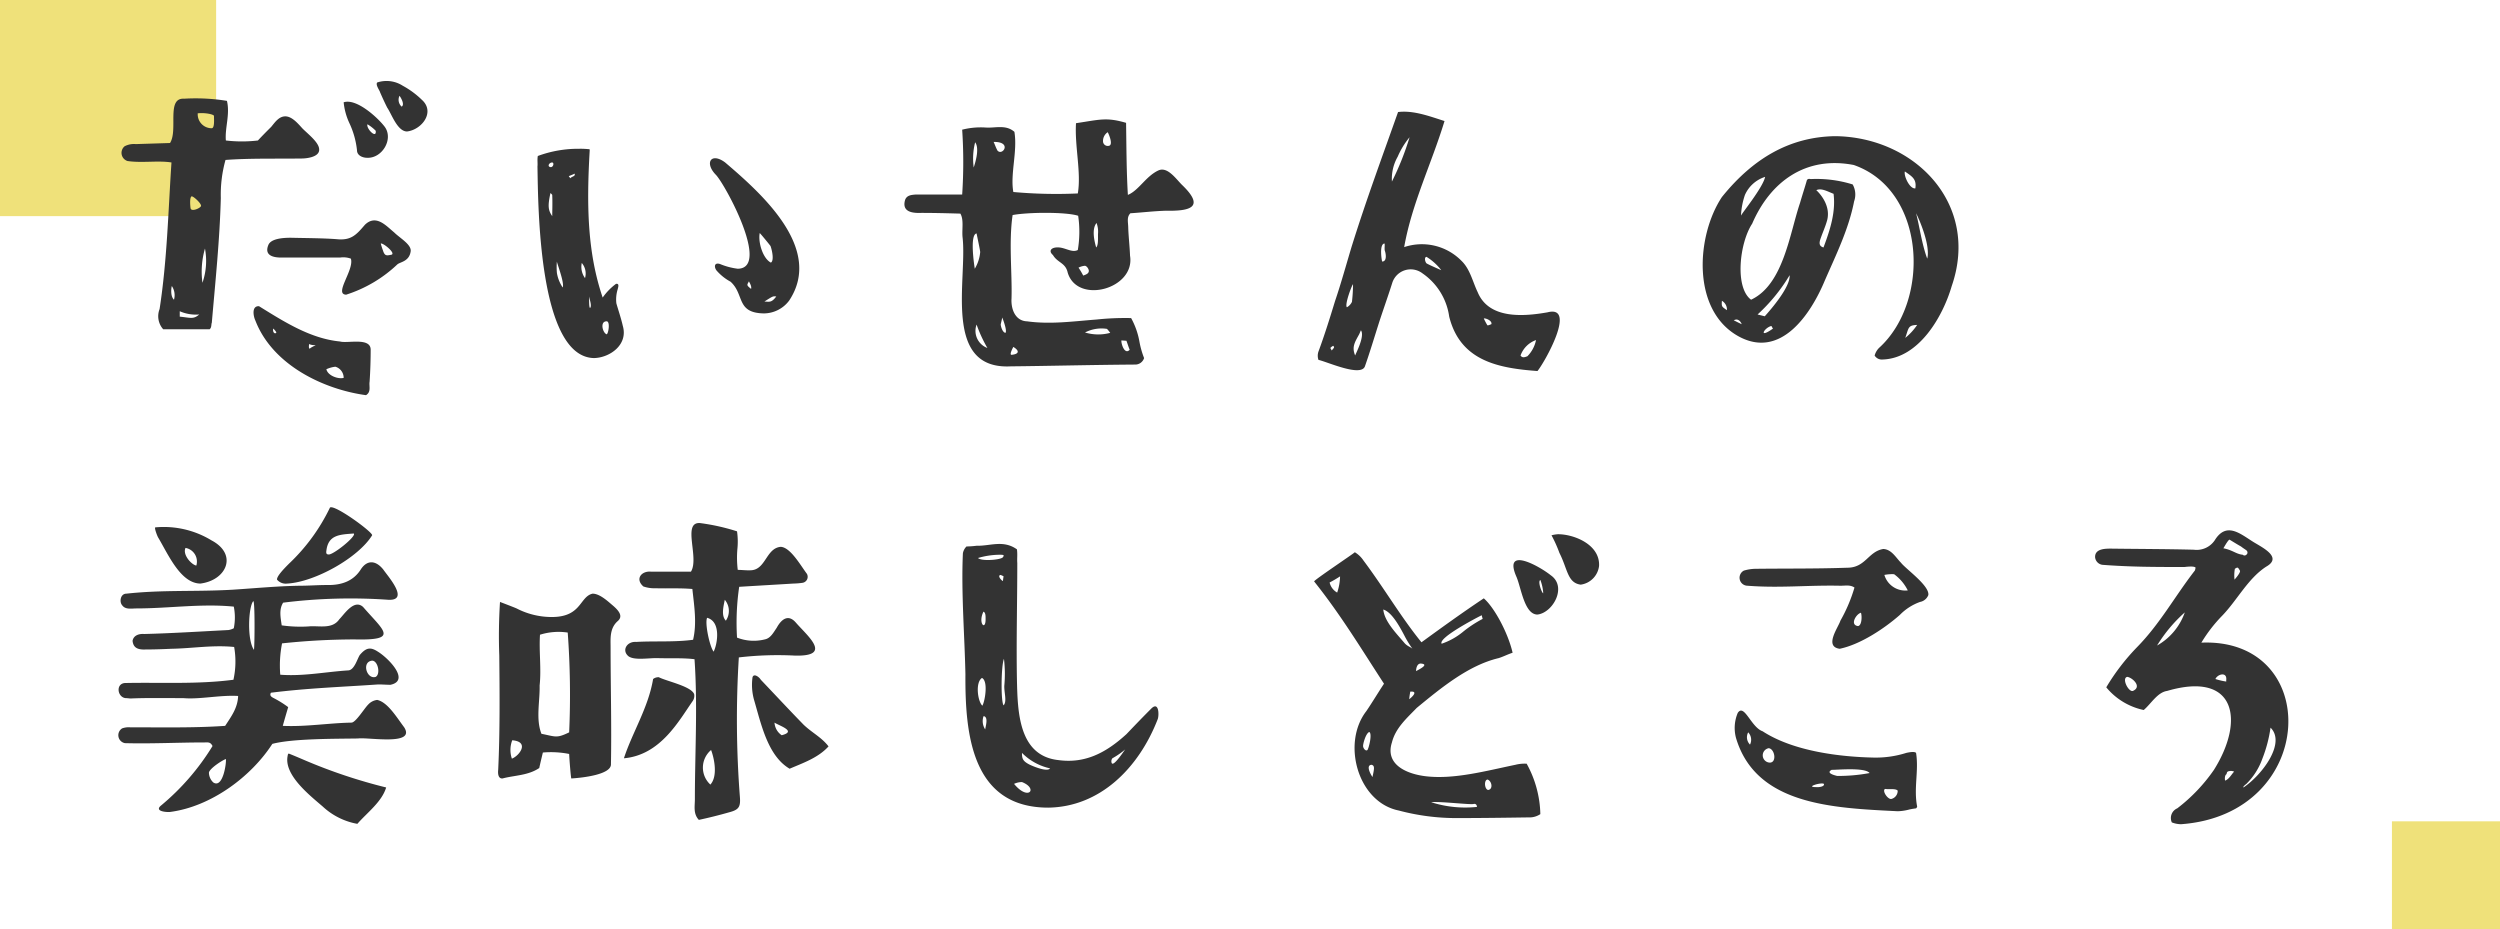
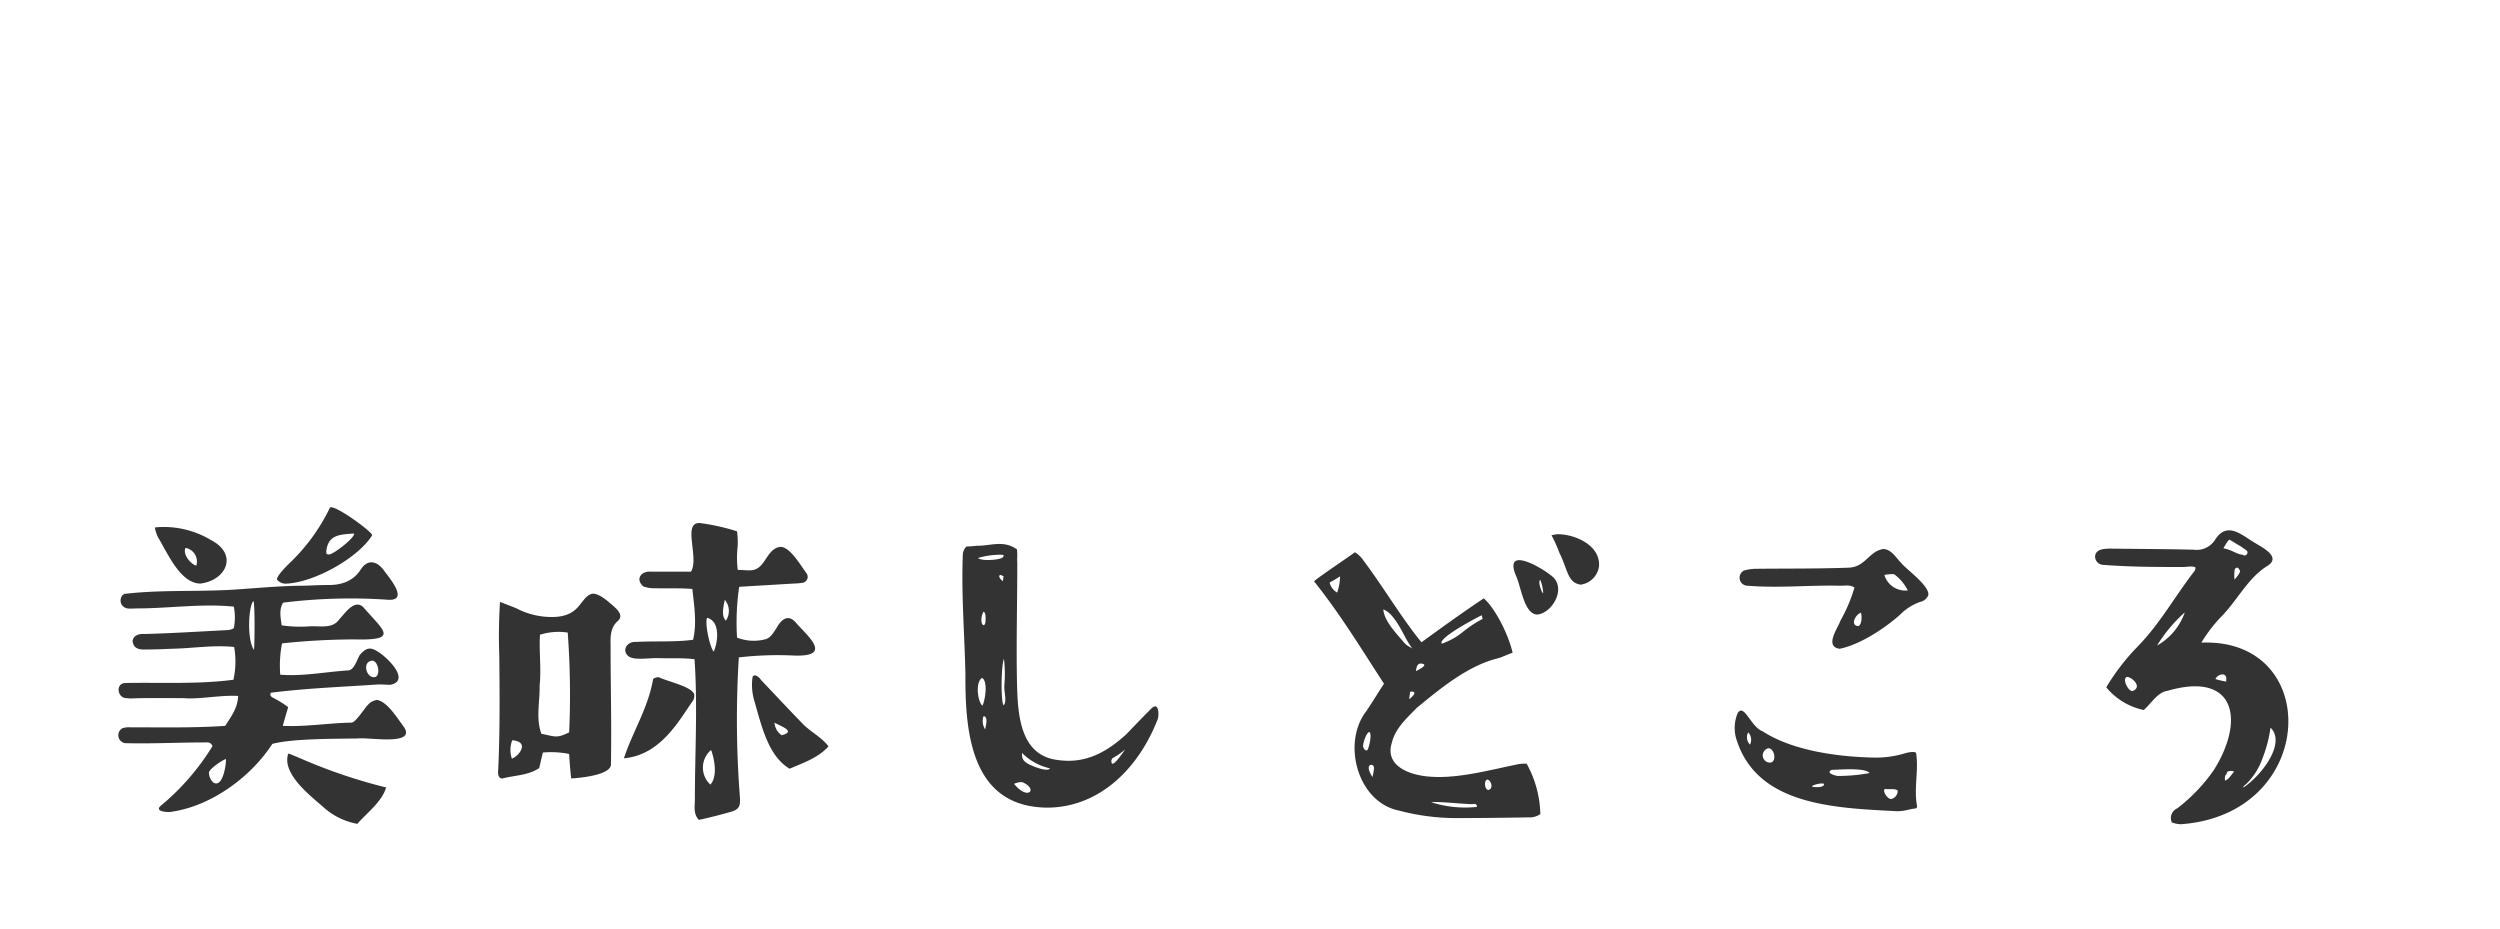
<svg xmlns="http://www.w3.org/2000/svg" width="347" height="129" viewBox="0 0 347 129">
  <g transform="translate(12349 -288)">
-     <rect width="30" height="30" transform="translate(-12349 288)" fill="#efe17a" />
    <path d="M11.6.7c5.75-.75,11.3-4.95,14.2-9.45,2.8-.75,8.85-.7,11.9-.75,1.4-.2,8.05,1.05,6.4-1.55-1.05-1.4-2.3-3.5-3.75-3.8a2,2,0,0,0-1.25.65c-.55.55-1.7,2.45-2.3,2.5-3.1.05-6.35.6-9.55.45.25-.9.5-1.75.75-2.6a14.237,14.237,0,0,0-2.1-1.3c-.25-.15-.5-.3-.3-.7,5.2-.65,9.9-.8,14.9-1.15.6,0,1.15.05,1.7.05,2.8-.6-.35-3.75-1.75-4.6-1-.65-1.6-.6-2.5.45-.35.5-.75,2.1-1.6,2.15-3.15.2-6.3.85-9.45.6a15.809,15.809,0,0,1,.25-4.35,96.691,96.691,0,0,1,10.05-.55c6.25.15,4.1-1.15,1.2-4.5-1.25-1.15-2.6,1-3.3,1.7-1,1.45-2.85.85-4.3,1a18.345,18.345,0,0,1-3.7-.15c-.15-1.1-.4-2.2.2-3.15a75.055,75.055,0,0,1,14.6-.4c3,.15-.05-3.25-.7-4.2-1-1.25-2.2-1.4-3.1-.05-1,1.6-2.6,2.25-4.75,2.2-1.25,0-2.5.1-3.75.1-3.1.05-6.2.35-9.3.55-5.1.3-9.75,0-14.75.55-.85,0-1,1.15-.6,1.6.45.65,1.3.45,2,.45,4.5,0,9-.7,13.5-.25a7.565,7.565,0,0,1,0,3,2.212,2.212,0,0,1-.75.25c-3.9.2-7.8.45-11.7.55-.55-.05-1.45.1-1.6.95.1.95.7,1.25,1.8,1.2,1.25,0,2.5-.05,3.6-.1,2.9-.05,5.75-.55,8.7-.25a11.622,11.622,0,0,1-.1,4.55c-4.95.65-9.95.35-14.9.45-1.5-.05-1.25,2-.05,2.1.25,0,.5.05.7.05,2.2-.1,5-.05,7.3-.05,2.25.2,5.1-.45,7.6-.3-.05,1.65-.95,2.85-1.8,4.15-4.35.3-8.9.2-13.2.2a2.672,2.672,0,0,0-1.1.15,1.118,1.118,0,0,0,.4,2.05c3.7.1,7.35-.1,11.05-.1.45,0,.8-.1,1.1.5a33.372,33.372,0,0,1-7.2,8.3C9.45.6,11.05.75,11.6.7Zm7.75-7.35c.1.5-.4,4.15-1.75,3.25A1.9,1.9,0,0,1,17-4.75C17.05-5.3,18.8-6.45,19.35-6.65ZM39.65-20.3c.8,0,1.2,1.85.5,2.25C38.9-17.65,38.15-20.15,39.65-20.3Zm-16.5-8.25c.25-.25.2,6.2.1,6.75C22.25-23.2,22.5-27.85,23.15-28.55ZM37.6,2.35C38.95.8,41-.7,41.6-2.7A73.778,73.778,0,0,1,30.25-6.5c-.7-.3-1.4-.6-2.15-.9-.15,0-.15.2-.2.45-.4,2.6,3.1,5.35,4.9,6.9A9.513,9.513,0,0,0,37.6,2.35ZM27.85-31c3.85-.2,9.9-3.6,11.8-6.7.15-.4-5.25-4.35-5.85-3.85a26.409,26.409,0,0,1-5.7,7.8c-.75.75-1.7,1.75-1.65,2.2A1.572,1.572,0,0,0,27.85-31Zm9.25-6.95c.45.35-3.05,3.15-3.55,2.9-.25,0-.3-.2-.25-.5C33.55-37.8,35.2-37.8,37.1-37.95ZM15.8-31c3.65-.45,5.25-4.05,1.55-6a12.713,12.713,0,0,0-7.8-1.8c-.15.1.3,1.25.4,1.4C11.35-35.05,13.05-31.05,15.8-31Zm-2.05-4.95a1.919,1.919,0,0,1,1.5,2.45C14.6-33.6,13.3-35,13.75-35.95ZM85,1.8q2.1-.45,4.2-1.05C90.55.4,90.8,0,90.7-1.35a139.632,139.632,0,0,1-.15-19.4A46.436,46.436,0,0,1,98.4-21c5.2.1,1.7-2.7.05-4.6-1.05-1.2-2-.45-2.65.75-.45.65-.85,1.45-1.65,1.6a6.315,6.315,0,0,1-3.85-.25,34.147,34.147,0,0,1,.3-7.05c2.45-.15,5.05-.3,7.5-.45a10.526,10.526,0,0,0,1.25-.1.846.846,0,0,0,.65-1.25c-.9-1.2-2.3-3.7-3.65-3.75-2,.2-2.05,3.1-4.05,3.25-.6.05-1.25-.05-1.9-.05a14.119,14.119,0,0,1-.05-2.9,10,10,0,0,0-.05-2.45,29.158,29.158,0,0,0-5.15-1.15c-2.5-.15-.05,4.85-1.25,6.75H78.4c-1.35-.15-2.3,1-1.1,2.05a4.669,4.669,0,0,0,1.7.25c1.95.05,3.2-.05,5.1.1.25,2.35.65,4.75.1,7.05-2.55.35-5.35.15-7.9.3-1.3-.1-2.05,1.2-1.05,2,.85.6,2.9.2,4.1.25,1.65.05,3.5-.05,5.05.15.45,6.45.05,13,.05,19.45C84.45-.1,84.2.95,85,1.8Zm1.7-9.7c.45,1.2.95,3.65-.1,4.8A3.194,3.194,0,0,1,86.7-7.9Zm-.55-18.35c2,.55,1.4,3.75.9,4.7C86.5-22.25,85.8-25.55,86.15-26.25Zm2.45-2.5a2.4,2.4,0,0,1,.15,2.9C88.05-26.55,88.45-27.95,88.6-28.75ZM57.75-3.95c1.7-.45,3.55-.4,5.1-1.45.1-.5.5-2.15.5-2.15a12.908,12.908,0,0,1,3.65.2c.05,1.1.25,3.4.3,3.4,1.65-.1,5.5-.55,5.5-1.95.1-5.4-.05-10.85-.05-16.3,0-1.15-.15-2.6,1-3.6.8-.7.1-1.5-.8-2.25-.7-.6-1.75-1.55-2.7-1.55-1.95.45-1.45,3.65-6.6,3.2a10.626,10.626,0,0,1-3.95-1.15c-.45-.2-2.3-.9-2.3-.9A74.266,74.266,0,0,0,57.3-21c.05,5.2.1,10.6-.15,15.85C57.1-4.75,57.1-3.9,57.75-3.95Zm1.35-5.3c2.45.2,1,2.15-.05,2.55A3.727,3.727,0,0,1,59.1-9.25Zm4.05-.9c-.8-2.05-.2-4.5-.25-6.7.25-2.35-.1-4.7.05-7.05a8.573,8.573,0,0,1,3.85-.3A117.853,117.853,0,0,1,67-10.35C65.25-9.5,65.15-9.75,63.15-10.15ZM97.6-5.3c1.85-.8,3.95-1.5,5.4-3.1-.95-1.25-2.3-1.9-3.45-3-2-2.05-3.95-4.15-5.95-6.25-.2-.35-.95-.95-1.15-.35a7.732,7.732,0,0,0,.2,3.1C93.65-11.5,94.55-7.1,97.6-5.3Zm-2.1-6.4c.7.45,3.15,1.2,1,1.75A2.279,2.279,0,0,1,95.5-11.7ZM74.6-6.75c5.1-.45,7.65-5.25,9.55-7.95a1.28,1.28,0,0,0,.2-.95c-.4-1.1-3.85-1.8-4.9-2.35a1.176,1.176,0,0,0-.8.25C78-13.8,75.75-10.3,74.6-6.75ZM133.5.1c7.15-.1,12.55-5.45,15.2-12.3.2-.6.15-2.55-.95-1.4-1.25,1.25-2.3,2.35-3.4,3.5-2.9,2.65-5.8,4.1-9.45,3.6-5.55-.6-5.65-6.8-5.75-11.15-.1-5.4.05-10.8.05-16.2-.05-.6.05-1.2-.05-1.9-1.9-1.35-3.7-.45-5.6-.5a12.291,12.291,0,0,1-1.4.1,1.76,1.76,0,0,0-.5.95c-.25,5.45.25,11.6.35,16.8C121.95-10.15,122.85.1,133.5.1Zm8.9-6.85A10.8,10.8,0,0,0,144.2-8c.05-.15-1.65,2.55-1.9,1.9A.685.685,0,0,1,142.4-6.75Zm-17.65-4a2.092,2.092,0,0,1-.25-1.8l.05-.05C125.25-12.45,124.75-11.05,124.75-10.75Zm-.45-7.15c.9.45.4,3.3.05,3.85C123.7-14.65,123.35-17.3,124.3-17.9Zm.2-9.2c.3.1.3.6.3.95C124.85-24.35,123.7-25.45,124.5-27.1Zm2.35-5.1a1.776,1.776,0,0,1,.45.2c-.05.2-.1.75-.1.65C127.05-31.4,126.4-32.05,126.85-32.2Zm6.9,26.85c-.35.5-2.05-.15-2.8-.5-1-.5-1.1-.85-1.1-1.65A7.848,7.848,0,0,0,133.75-5.35Zm-3.9,1.9c2.3.9.9,2.7-1.1.25A2.658,2.658,0,0,1,129.85-3.45ZM127.3-14.1c-.4-.45-.35-5.55.05-6.45a17.647,17.647,0,0,1,.05,3.7C127.35-15.9,127.8-14.65,127.3-14.1ZM126.7-35c.55,0,.8,0,.45.4-.55.35-3,.5-3.4.05A10.833,10.833,0,0,1,126.7-35ZM182.15.5a31.015,31.015,0,0,0,7.95,1.05c3.45,0,6.9-.05,10.4-.1A2.709,2.709,0,0,0,201.8,1a15.109,15.109,0,0,0-1.9-7,5.272,5.272,0,0,0-1.55.15c-4.1.85-8.5,2.05-12.4,1.6-2.65-.3-5.75-1.6-4.75-4.7.5-2,2.05-3.35,3.45-4.8,3.35-2.75,7.15-5.9,11.35-6.9.65-.2,1.2-.5,1.95-.75-.65-2.8-2.55-6.3-4-7.55-3,2-5.9,4.1-8.65,6.1-2.85-3.5-5.2-7.55-8.05-11.35a3.793,3.793,0,0,0-1.2-1.15c-.1.15-5.65,3.85-5.65,4.05,3.75,4.7,6.6,9.45,9.7,14.2-.8,1.2-1.6,2.55-2.45,3.8C174.2-8.85,176.45-.65,182.15.5Zm12.3-4.3c.6.15.85,1.35.1,1.45C194.05-2.45,193.95-3.7,194.45-3.8ZM192.5-.4c.35-.1.5.15.5.4a15.539,15.539,0,0,1-6.35-.65C187.7-.8,191.9-.3,192.5-.4ZM173.6-29.75a2.173,2.173,0,0,1-1.05-1.4A16.117,16.117,0,0,0,174-32,7.355,7.355,0,0,1,173.6-29.75Zm10,14.8a8.832,8.832,0,0,1,.15-1.05C184.9-16.1,184-15.25,183.6-14.95ZM193.65-26.6c0-.1.1.4.15.5a15.987,15.987,0,0,0-2.8,1.85,9.478,9.478,0,0,1-2.9,1.6C187.6-23.45,192.75-26.15,193.65-26.6Zm-8.45,6.7c1.25.1-.2.8-.65,1.05C184.55-19.15,184.65-19.9,185.2-19.9ZM180-27.4c1.15.35,2.2,2.2,3.05,3.85a14.9,14.9,0,0,0,1,1.6c-.25-.25-.75-.35-1.15-.85C181.7-24.2,180.15-25.8,180-27.4ZM178.5-4.15c-.15-.2-1-1.6-.15-1.7C178.85-5.75,178.75-5.3,178.5-4.15Zm-.45-6.25c.45.2-.05,2.25-.25,2.5-.2.2-.55-.15-.6-.5C177.15-8.65,177.55-10.2,178.05-10.4ZM198.5-31.9c.65,1.55,1.1,5.2,2.9,5.2,2.15-.25,4.15-3.85,1.85-5.45C201.7-33.4,196.55-36.3,198.5-31.9Zm3.3.4a5.969,5.969,0,0,1,.4,1.85C202-29.7,201.4-31.3,201.8-31.5Zm2.45-6.35a4.447,4.447,0,0,0-.9.15,18.417,18.417,0,0,1,1.1,2.45c1.15,2.25,1.1,4.15,2.95,4.4a2.972,2.972,0,0,0,2.55-2.6C210.1-36.4,206.5-37.85,204.25-37.85ZM253.95-7.5c-.25-.25-1.1-.05-1.35,0a13.985,13.985,0,0,1-4.6.65c-4.55-.1-11.05-.85-15.35-3.65-1.6-.55-2.55-3.9-3.45-2.55a5.369,5.369,0,0,0-.25,3.45C231.7-.25,242.4.15,251.4.6a6.967,6.967,0,0,0,1.65-.25c.25-.05.5-.1.9-.15,0,0,.15-.15.15-.25C253.6-2.6,254.35-5,253.95-7.5ZM230.9-8.65a1.431,1.431,0,0,1-.25-1.7A1.494,1.494,0,0,1,230.9-8.65Zm2.75,2.5a1.008,1.008,0,0,1-.15-2C234.35-8.05,234.65-6.15,233.65-6.15Zm6.4,3.4c-1.55,0,.75-.7,1.1-.45C241.3-2.85,240.55-2.7,240.05-2.75ZM243-4.3c-.85-.2-1.45-.5-.75-.85.35.05,4.6-.4,5.25.45A23.506,23.506,0,0,1,243-4.3Zm7.5,3.2c-.5.05-1.3-1.15-.85-1.4.45.1,1.5-.1,1.75.25A1.16,1.16,0,0,1,250.5-1.1Zm5.15-28.3c.2-1.3-3.1-3.6-3.8-4.5-.7-.7-1.3-1.85-2.45-1.9-2.1.35-2.45,2.6-5,2.6-4.3.15-8.45.1-12.75.15a5.925,5.925,0,0,0-1.6.25,1.113,1.113,0,0,0,.5,2.1c4.45.35,8.4-.1,12.9,0,.75,0,1.35-.15,1.95.25a21.523,21.523,0,0,1-1.95,4.6c-.3.95-2.3,3.6-.1,3.9,2.9-.6,6.25-2.85,8.35-4.7a7.374,7.374,0,0,1,2.8-1.8A1.536,1.536,0,0,0,255.65-29.4Zm-9.75,4.3c-1.2-.15-.25-1.7.4-1.85C246.45-26.55,246.45-25.2,245.9-25.1Zm3.65-7.1a5.5,5.5,0,0,1,1.35-.1,6.2,6.2,0,0,1,1.9,2.25A3.032,3.032,0,0,1,249.55-32.2Zm44,9.4a20.423,20.423,0,0,1,2.85-3.7c2.1-2.15,3.6-5.2,6.15-6.85,2.4-1.35-.75-2.75-1.9-3.5-1.75-1.1-3.65-2.75-5.25-.15a3.026,3.026,0,0,1-2.9,1.3c-3.8-.1-7.65-.1-11.4-.15-.75,0-2.35-.05-2.3,1.2a1.172,1.172,0,0,0,1.05,1.05c3.95.3,7.35.3,11.35.3.45-.05,1.4-.15,1.55.1-.05.15-.05.35-.15.45-2.75,3.55-4.8,7.35-8,10.6a30.128,30.128,0,0,0-4.25,5.55,9.176,9.176,0,0,0,5.2,3.15c1.05-.9,1.9-2.45,3.25-2.65,9.55-2.8,10.8,4.1,6.5,10.95A23.565,23.565,0,0,1,290.2.2a1.461,1.461,0,0,0-.75,1.95,3.541,3.541,0,0,0,1.3.25C309.75,1,310.4-23.5,293.55-22.8Zm4.6-8.75a5.214,5.214,0,0,1,.05-1.5c.4-.25.4-.25.7.25C299.05-32.55,298.2-31.6,298.15-31.55Zm-.7-5.55c.1.05,1.05.65,1.6.95.7.55.9.5.9.9-.05.25-.4.5-.65.25-.95-.1-1.4-.65-2.7-.9C296.6-35.85,297.2-37,297.45-37.1Zm-13.4,21c-.6.2-1.6-1.75-.8-1.95C283.9-18,285.4-16.7,284.05-16.1Zm3.35-6.3a20.455,20.455,0,0,1,3.85-4.6A8.491,8.491,0,0,1,287.4-22.4Zm9.6,4.8v.2a9.528,9.528,0,0,1-1.5-.35C295.8-18.45,297.15-18.8,297-17.6Zm-.15,13.95c-.05-.1-.1-.75.2-.9.05-.4.2-.4.6-.45a1.478,1.478,0,0,1,.45.1C297.75-4.55,297.4-3.85,296.85-3.65Zm6.3-7.35c2.15,2.1-1.1,6.5-3.75,8.3-.1-.1.15-.3.4-.5A9.271,9.271,0,0,0,302-6.65,19.014,19.014,0,0,0,303.15-11Z" transform="translate(-12337 400)" fill="#333" />
-     <path d="M11.8-29.45c-.45,6.75-.6,13.55-1.65,20.35a2.718,2.718,0,0,0,.5,2.8H17.1c.3-.25.2-.7.3-.9.5-5.8,1.1-11.55,1.25-17.3a17.918,17.918,0,0,1,.65-5.3c3.45-.25,7-.15,10.6-.2.35,0,2.5-.1,2.4-1.3-.05-.95-1.55-2.1-2.3-2.85-.6-.65-1.45-1.7-2.4-1.7-.9,0-1.45.85-1.95,1.45-.65.65-1.3,1.3-1.85,1.9a18.913,18.913,0,0,1-4.45,0c-.15-1.75.6-3.6.15-5.5a27.133,27.133,0,0,0-5.95-.3c-2.5-.15-.8,4.35-1.95,6.15-1.55.05-3.2.1-4.75.15a2.79,2.79,0,0,0-1.55.3,1.187,1.187,0,0,0,.4,2.05C7.7-29.35,9.95-29.75,11.8-29.45ZM16-36.3c.8,0,1.7.2,1.7.4,0,.5.1,1.65-.3,1.7a1.933,1.933,0,0,1-1.95-2.1C15.45-36.25,15.55-36.3,16-36.3Zm.1,23.55a11.511,11.511,0,0,1,.35-4.75A9.271,9.271,0,0,1,16.1-12.75Zm-1.5-12c.3,0,1.4,1.05,1.3,1.35s-1.35.85-1.45.3C14.4-23.45,14.3-24.6,14.6-24.75ZM12.95-8.8a5.566,5.566,0,0,0,2.7.45c-.8.7-1.2.45-2.7.3Zm-.8-1.6c-.5-.45-.4-1.55-.3-1.9A2.282,2.282,0,0,1,12.15-10.4Zm11.3,2.9c2.4,6.2,9.5,9.55,15.35,10.35.75-.45.4-1.25.5-1.85.1-1.45.15-3,.15-4.5-.05-1.7-3.25-.8-4.25-1.1C31.1-5,27.5-7.3,23.95-9.5,22.85-9.55,23.2-8,23.45-7.5Zm11.1,6.4A1.6,1.6,0,0,1,35.7.45c-.75.2-2.2-.3-2.4-1.2A4.114,4.114,0,0,1,34.55-1.1Zm-2.75-3c.1,0-.65.3-.8.5-.2-.05-.1-.5-.1-.65A1.716,1.716,0,0,0,31.8-4.1ZM25.95-6.4c.1.15.4.4.4.6C26-5.55,25.8-6.15,25.95-6.4ZM25.25-18c-.6,1.45.65,1.75,1.8,1.75H35.2a3.033,3.033,0,0,1,1.5.15c.5,1.55-2.4,4.95-.65,5a18.486,18.486,0,0,0,7.1-4.2c.4-.35,1.65-.4,1.85-1.8.15-.95-1.5-1.85-2.3-2.65-1.1-.9-2.5-2.55-4.05-1.05-1.2,1.4-1.9,2.2-3.9,2-1.95-.15-4.4-.15-6.4-.2C27.15-19,25.6-18.85,25.25-18Zm15.6-.2c.35-.1,2.1,1.35,1.5,1.55-.7.15-.95.2-1.2-.6A9.164,9.164,0,0,1,40.85-18.2Zm5.7-19.95A12.042,12.042,0,0,0,43.9-40.1a4.152,4.152,0,0,0-3.55-.45c-.25.35.35,1.1.4,1.35.35.8.65,1.45,1,2.15.6.85,1.4,3.3,2.75,3.3C46.55-34,48.45-36.45,46.55-38.15Zm-2.8.95a1.272,1.272,0,0,1-.3-1.5C43.55-38.6,44.25-37.5,43.75-37.2Zm-8.05-.6a8.868,8.868,0,0,0,.8,2.9,11.74,11.74,0,0,1,1.05,3.75c0,.75.8,1.05,1.4,1.05,2.1.1,3.7-2.6,2.45-4.3C40.5-35.6,37.5-38.4,35.7-37.8ZM39-34.75a5.6,5.6,0,0,1,1.15.9C40.3-32.65,38.8-34.15,39-34.75ZM62.6-28.9c.1,5.55.15,26.45,7.85,26.6,2.2-.05,4.75-1.85,4-4.45-.25-1.1-.6-2.1-.9-3.15a4.781,4.781,0,0,1,.2-2c0-.1.3-.8-.25-.7a8.342,8.342,0,0,0-1.85,1.9c-2.1-6.2-2.25-12.65-1.8-20.4,0-.2,0-.2-.2-.2a10.875,10.875,0,0,0-1.25-.05,16.2,16.2,0,0,0-5.75,1C62.55-29.85,62.65-29.3,62.6-28.9ZM72.15-7.4c.6-.1.3,1.75.05,1.8C71.65-5.8,71.25-7.35,72.15-7.4Zm-2.4-3.55c.05.45.45,1.4.15,1.7C69.7-9.35,69.8-11,69.75-10.95Zm-1-4.55a2.252,2.252,0,0,1,.45,2.1A2.644,2.644,0,0,1,68.75-15.5ZM64.65-22c-.55-.8-.65-1.35-.25-3.2a1.022,1.022,0,0,1,.25.25C64.7-23.8,64.65-22.65,64.65-22Zm3.1-5.9c.15.4-.35.35-.6.65,0-.05-.15-.2-.2-.3C67.05-27.6,67.6-27.8,67.75-27.9ZM65.3-15.75c-.15-.1,1.1,3,.8,3.65a5.123,5.123,0,0,1-.8-2A9.051,9.051,0,0,1,65.3-15.75Zm-.65-13.7c.3.05.15.65-.2.65C63.9-28.85,64.2-29.45,64.65-29.45ZM90.4-14.7a9.392,9.392,0,0,1-2.45-.65c-.9-.3-.85.55-.4,1A6.934,6.934,0,0,0,89.4-12.9c1.95,1.75.75,4.3,4.55,4.4a4.4,4.4,0,0,0,3.6-1.8c4.75-7.2-3.8-14.8-8.9-19.15-1.95-1.45-2.9.05-1.3,1.7C88.6-26.5,95-14.75,90.4-14.7Zm5.35,3.85c-.65.85-.9.75-1.65.7C95.3-10.9,95.25-10.9,95.75-10.85Zm-2.3-8.8c.05,0,1.4,1.65,1.5,1.8.25.7.5,2.05.05,2.3C93.9-16.1,93.2-18.35,93.45-19.65Zm-1.2,7.75c-.7-.55-.55-.55-.3-1.05C92.1-12.65,92.35-12.25,92.25-11.9ZM115.9-22.45c1.8,0,3.65.05,5.4.1.5.85.2,2.15.3,3.25.7,5.85-2.85,18.45,6.7,17.95,5.25-.05,10.65-.2,17.35-.25a1.289,1.289,0,0,0,1.15-.9,12.086,12.086,0,0,1-.65-2.3A10.568,10.568,0,0,0,145-7.85a37.745,37.745,0,0,0-4.8.2c-3.25.25-6.4.7-9.65.25-1.6-.05-2.25-1.65-2.15-3.2.1-3.5-.4-7.8.15-11.55,2.1-.4,7.4-.45,9.1.1a15.185,15.185,0,0,1-.05,4.75c-.75.4-1.6-.25-2.55-.35-1.1-.1-1.6.45-.9,1.05.65,1.1,1.75,1.05,2.05,2.45,1.35,4.45,9.4,2.25,8.65-2.35-.05-1.3-.2-2.55-.25-3.85,0-.8-.25-1.5.3-2.05,1.6-.1,3.25-.3,4.9-.35,3.05.05,5.7-.3,2.25-3.6-.85-.85-2-2.55-3.25-2-1.75.8-2.75,2.8-4.25,3.4-.2-3.3-.2-6.85-.25-10-2.75-.8-3.6-.45-6.95.05-.2,3.2.75,6.85.25,9.75a65.931,65.931,0,0,1-8.95-.2c-.45-2.5.6-5.65.15-8.35-1.2-1.05-2.65-.5-4-.6a10.518,10.518,0,0,0-3.25.3,67.557,67.557,0,0,1,0,9H115.1c-.5.05-1.3.05-1.5.85C113.2-22.55,114.7-22.4,115.9-22.45Zm27.75,17.7.7.05c.15.4.3.9.45,1.25C144.1-2.7,143.6-4.3,143.65-4.75Zm-2-1.6a5.314,5.314,0,0,1,.45.55,6.384,6.384,0,0,1-3.5-.05A4.947,4.947,0,0,1,141.65-6.35Zm.1-27.3c.05.05.9,1.85.1,1.9a.655.655,0,0,1-.75-.6A1.46,1.46,0,0,1,141.75-33.65Zm-1.55,12.6a3.426,3.426,0,0,1,.2,1.55c0,.7.05,1.55-.25,1.85C139.9-18.5,139.5-20.2,140.2-21.05Zm-1.1,6.8c-.05.2-.3.35-.75.5a10.682,10.682,0,0,0-.65-1.1,2.331,2.331,0,0,1,.8-.25C138.8-15.2,139.25-14.55,139.1-14.25ZM128.65-3.85c.9.55.8,1-.25,1.1C128.05-2.75,128.6-3.75,128.65-3.85Zm-1.1-1.95c-.35-.05-.6-.7-.65-1.15,0-.1.25-1,.2-1C127.15-7.85,127.85-6.05,127.55-5.8ZM125.9-32.3c2.65-.05,1.25,2,.55,1.2C126.2-31.55,125.95-32.3,125.9-32.3Zm-.85,28.6a2.535,2.535,0,0,1-1.5-3.25A19.15,19.15,0,0,0,125.05-3.7Zm-1.7-28.55c.6.8.1,2.6-.2,3.5A9.2,9.2,0,0,1,123.35-32.25Zm.2,12.65c.05.3.5,2.35.5,2.6a5.415,5.415,0,0,1-.75,2.3C123.25-15,122.55-19.45,123.55-19.6ZM202.8-8.65c-3.4.6-8.15.95-9.7-2.8-.7-1.45-1.05-3.2-2.25-4.35a7.707,7.707,0,0,0-7.95-1.9c1.05-6,3.8-11.6,5.6-17.5-2.2-.7-4.3-1.5-6.45-1.25-2.3,6.5-4.4,12.15-6.45,18.7-.75,2.5-1.45,5.05-2.3,7.55-.7,2.3-1.45,4.7-2.3,7a1.794,1.794,0,0,0,0,1.15c1.3.3,5.9,2.4,6.45.9.7-2,1.3-4,1.95-6.05.6-1.85,1.25-3.65,1.85-5.55a2.684,2.684,0,0,1,4.2-1.3,8.739,8.739,0,0,1,3.7,6c1.55,6.2,6.9,7.15,12.25,7.55C202.4-1.7,206.9-9.7,202.8-8.65Zm-29.95,5.3s-.15-.25-.2-.35a1.2,1.2,0,0,1,.4-.3C173.3-3.75,173.1-3.7,172.85-3.35Zm2.1-6c-.35-.35.7-3.1.85-3.2a21.427,21.427,0,0,1-.15,2.45A1.71,1.71,0,0,1,174.95-9.35Zm1.15,6.7c-.5-1.2-.05-1.85.55-2.95.1-.2.25-.6.25-.55C177.5-5.3,176.05-2.7,176.1-2.65Zm3.75-13.05c-.05,0-.45-2.4.3-2.5.1,0,0,.6.05.95C180.4-16.7,180.5-15.7,179.85-15.7Zm1.35-11.1a6.193,6.193,0,0,1,.8-3.45,10.96,10.96,0,0,1,1.65-2.7A39.37,39.37,0,0,1,181.2-26.8ZM186-15.45c-.2-.2-.35-.85,0-.9a7.709,7.709,0,0,1,2.05,1.85C188.15-14.45,186.3-15.25,186-15.45ZM195-7c-.15.05-.45.2-.55.15a8.691,8.691,0,0,1-.5-.95C194.3-7.85,195.15-7.45,195-7Zm5,4.45c-.4.15-.7.25-.95-.1A3.523,3.523,0,0,1,201.2-4.8,4.4,4.4,0,0,1,200-2.55Zm29.25-2.8c5.9,3.3,10.1-3.05,12.05-7.75,1.55-3.55,3.3-7.1,4.05-10.95a2.845,2.845,0,0,0-.2-2.35,16.88,16.88,0,0,0-5.7-.75c-.15.05-.45-.15-.65.15-.3,1.05-.65,2.1-.95,3.15-1.45,4.25-2.3,11.35-6.8,13.45-2.3-1.7-1.6-7.9.15-10.55,2.5-5.8,7.4-9.45,14.1-8.15,10.05,3.5,10.7,18.9,3.5,25.4a2.418,2.418,0,0,0-.6,1.05,1.16,1.16,0,0,0,1.1.55c5-.15,8.35-5.9,9.6-10.2,3.95-11.4-5.15-20.7-16.2-20.8-6.25.1-11.35,3.05-15.7,8.45C223.45-19.3,222.75-9,229.25-5.35ZM242.5-25.1c.3,2.45-.4,4.8-1.4,7.45-.5-.15-.65-.45-.45-1.1.3-.9.7-1.75.95-2.65.65-2.4-1.6-4.3-1.5-4.2C240.8-25.95,241.7-25.4,242.5-25.1ZM233.85-6.75c.1.05.15.3.25.35C232-4.9,232.85-6.5,233.85-6.75Zm2.55-7.05c.1,1.35-1.75,3.8-3.45,5.7l-1-.25A24.176,24.176,0,0,0,236.4-13.8Zm16.05,8.7c.5-1.4.35-1.75,1.65-1.8A8.035,8.035,0,0,1,252.45-5.1Zm3.05-11c-.75-2-1.1-4.65-1.55-6.3C254.55-21.25,255.95-17.8,255.5-16.1Zm-3.1-12.1c1,.7,1.65,1.05,1.45,2.35C253.05-25.75,252.2-27.65,252.4-28.2Zm-22.2,3.25a4.563,4.563,0,0,1,2.8-2.5c-.3,1.5-3.4,5.25-3.35,5.4A10.09,10.09,0,0,1,230.2-24.95Zm-1.15,17.3c.5.05.7.65.7.65.2.1-1.05-.5-1.1-.55A.942.942,0,0,1,229.05-7.65Zm-1.35-1.3c-.75-.5-.75-.5-.7-1.3A1.408,1.408,0,0,1,227.7-8.95Z" transform="translate(-12337 340)" fill="#333" />
-     <rect width="15" height="15" transform="translate(-12017 402)" fill="#efe17a" />
  </g>
</svg>